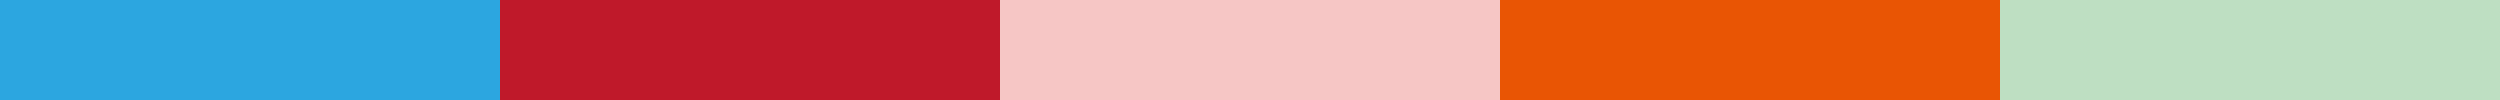
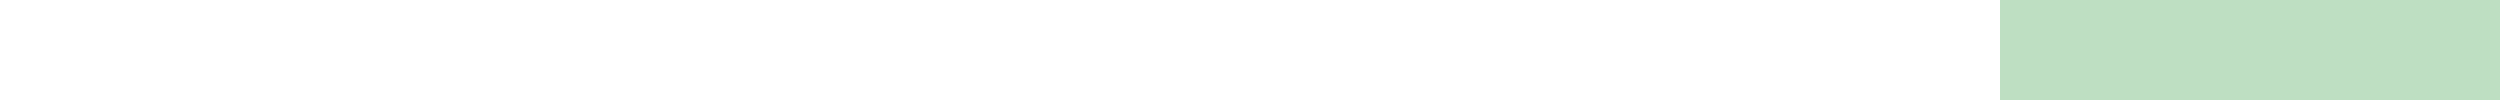
<svg xmlns="http://www.w3.org/2000/svg" viewBox="0 0 100 4">
-   <path d="m0 0h20v4h-20z" fill="#2ca6e0" />
-   <path d="m20 0h20v4h-20z" fill="#bf192a" />
-   <path d="m40 0h20v4h-20z" fill="#f6c6c5" />
-   <path d="m60 0h20v4h-20z" fill="#e95504" />
  <path d="m80 0h20v4h-20z" fill="#bedfc2" />
</svg>